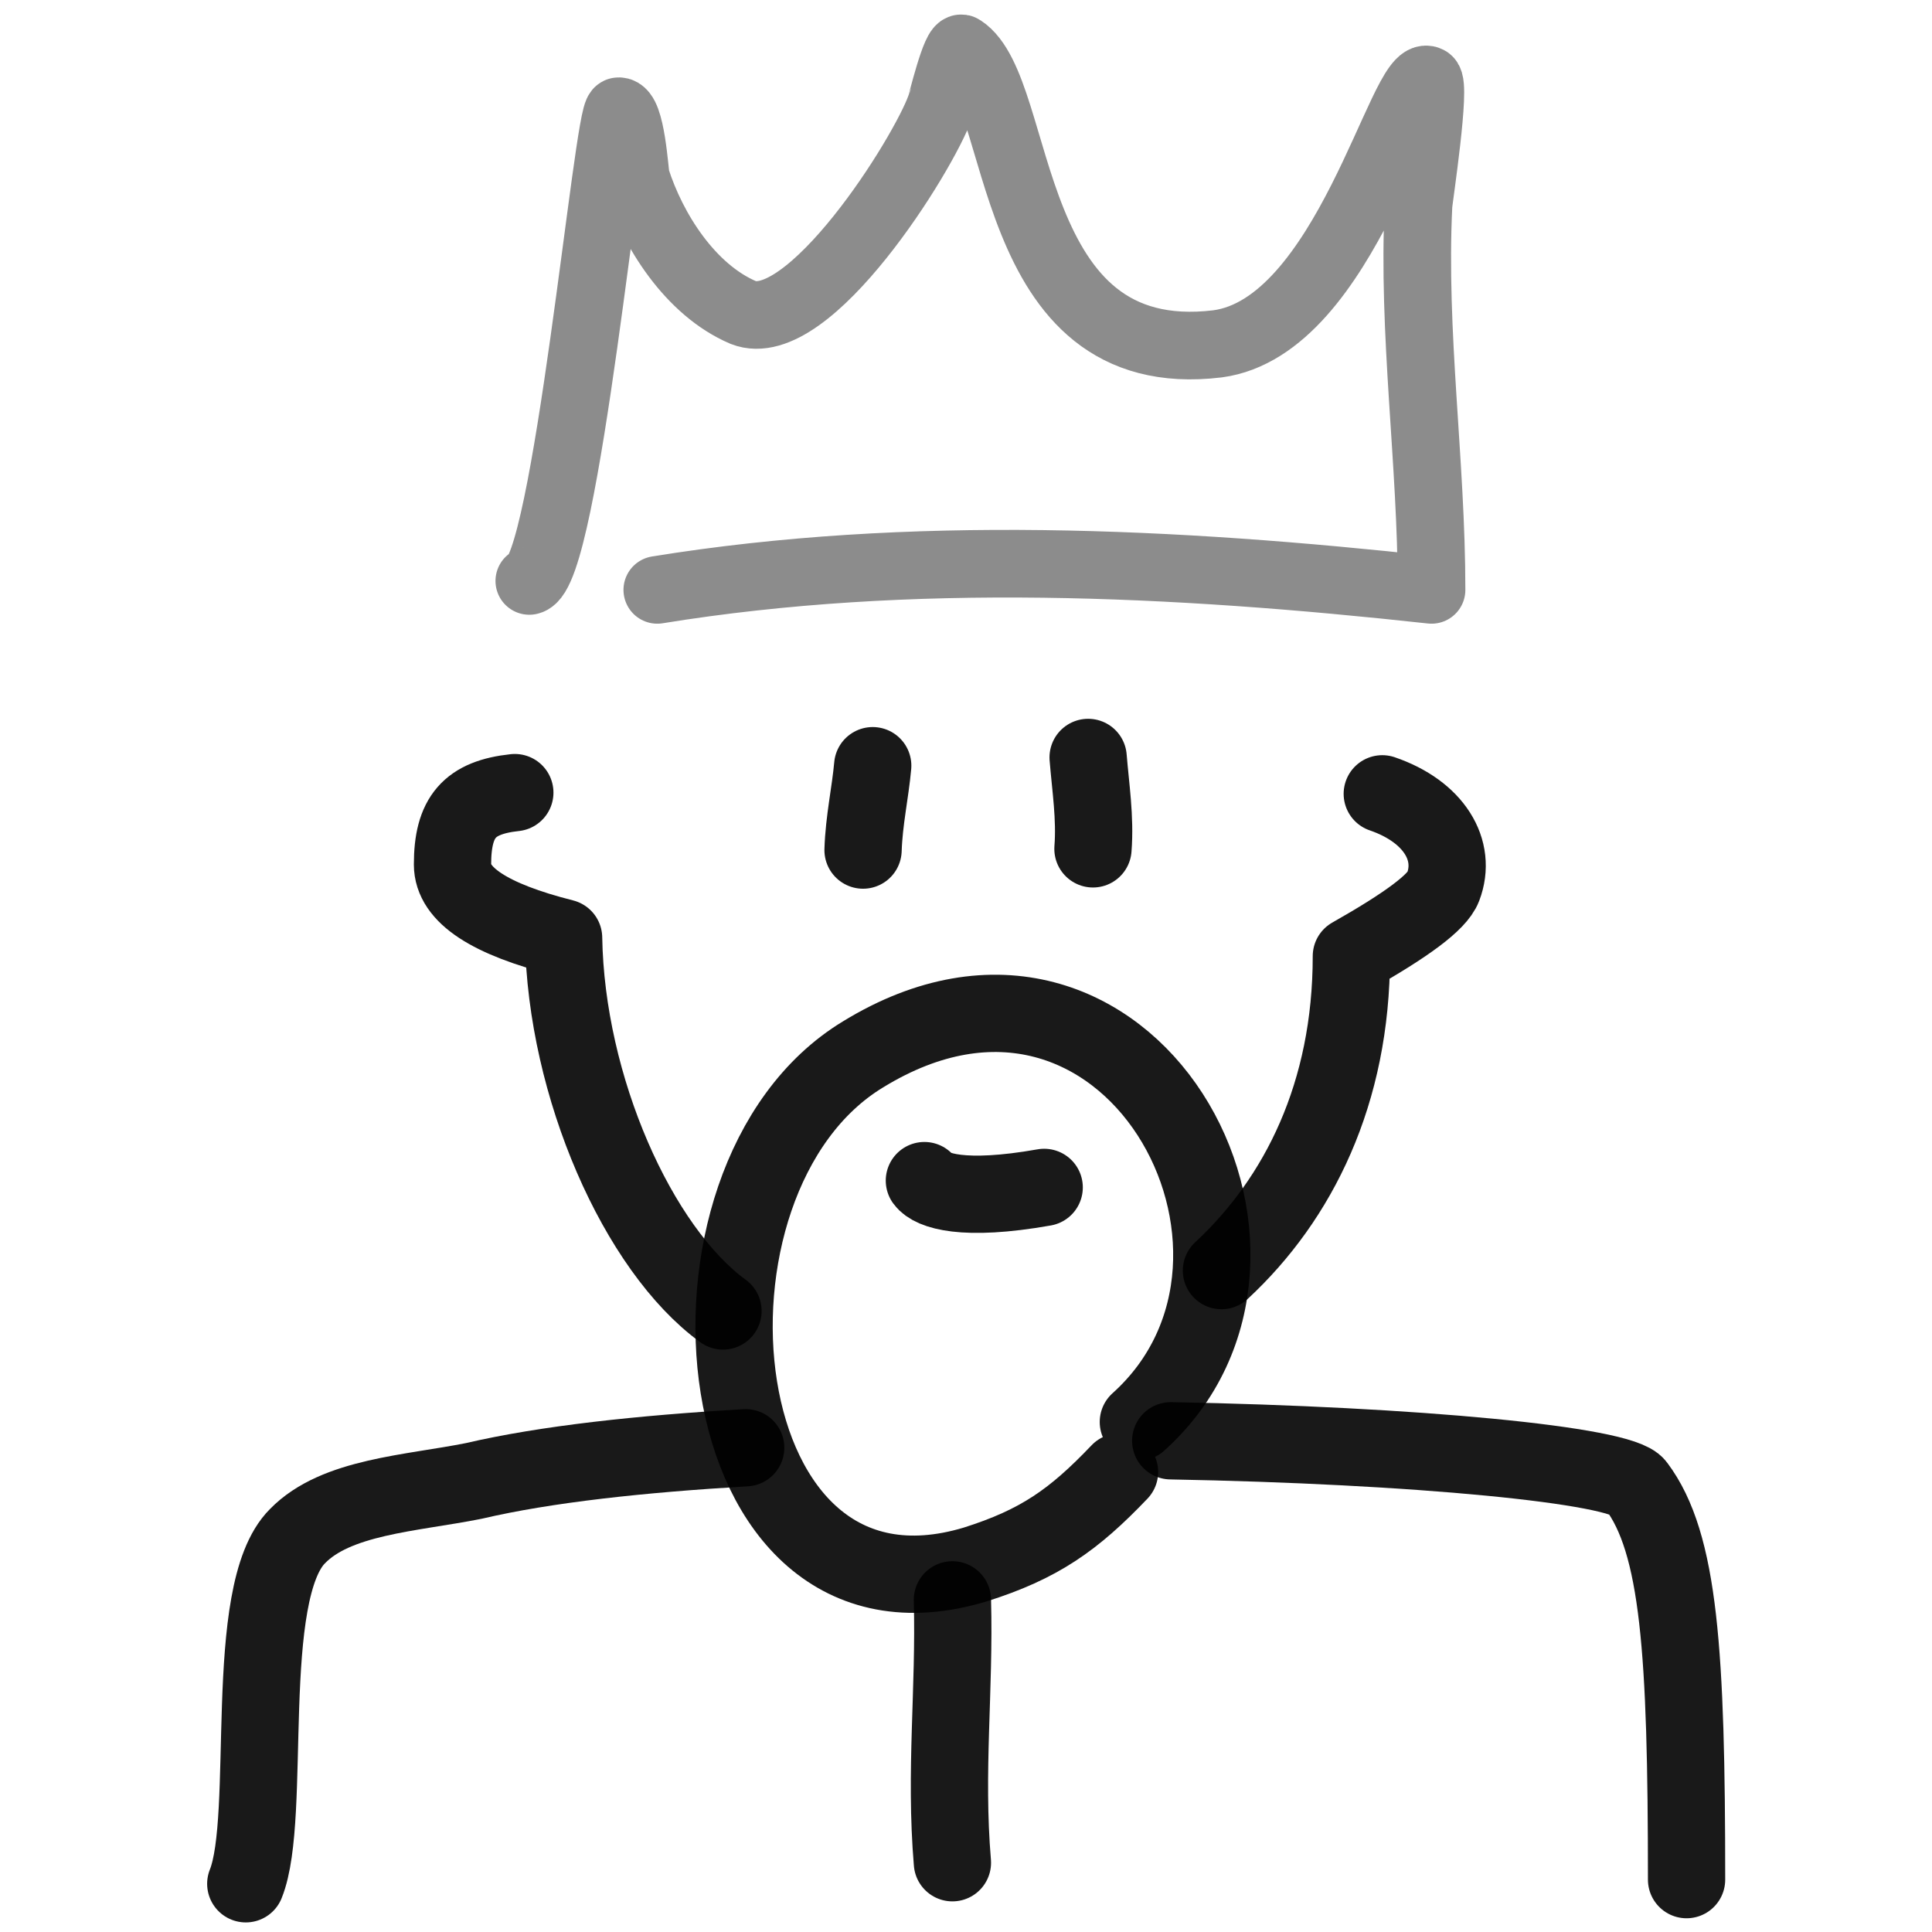
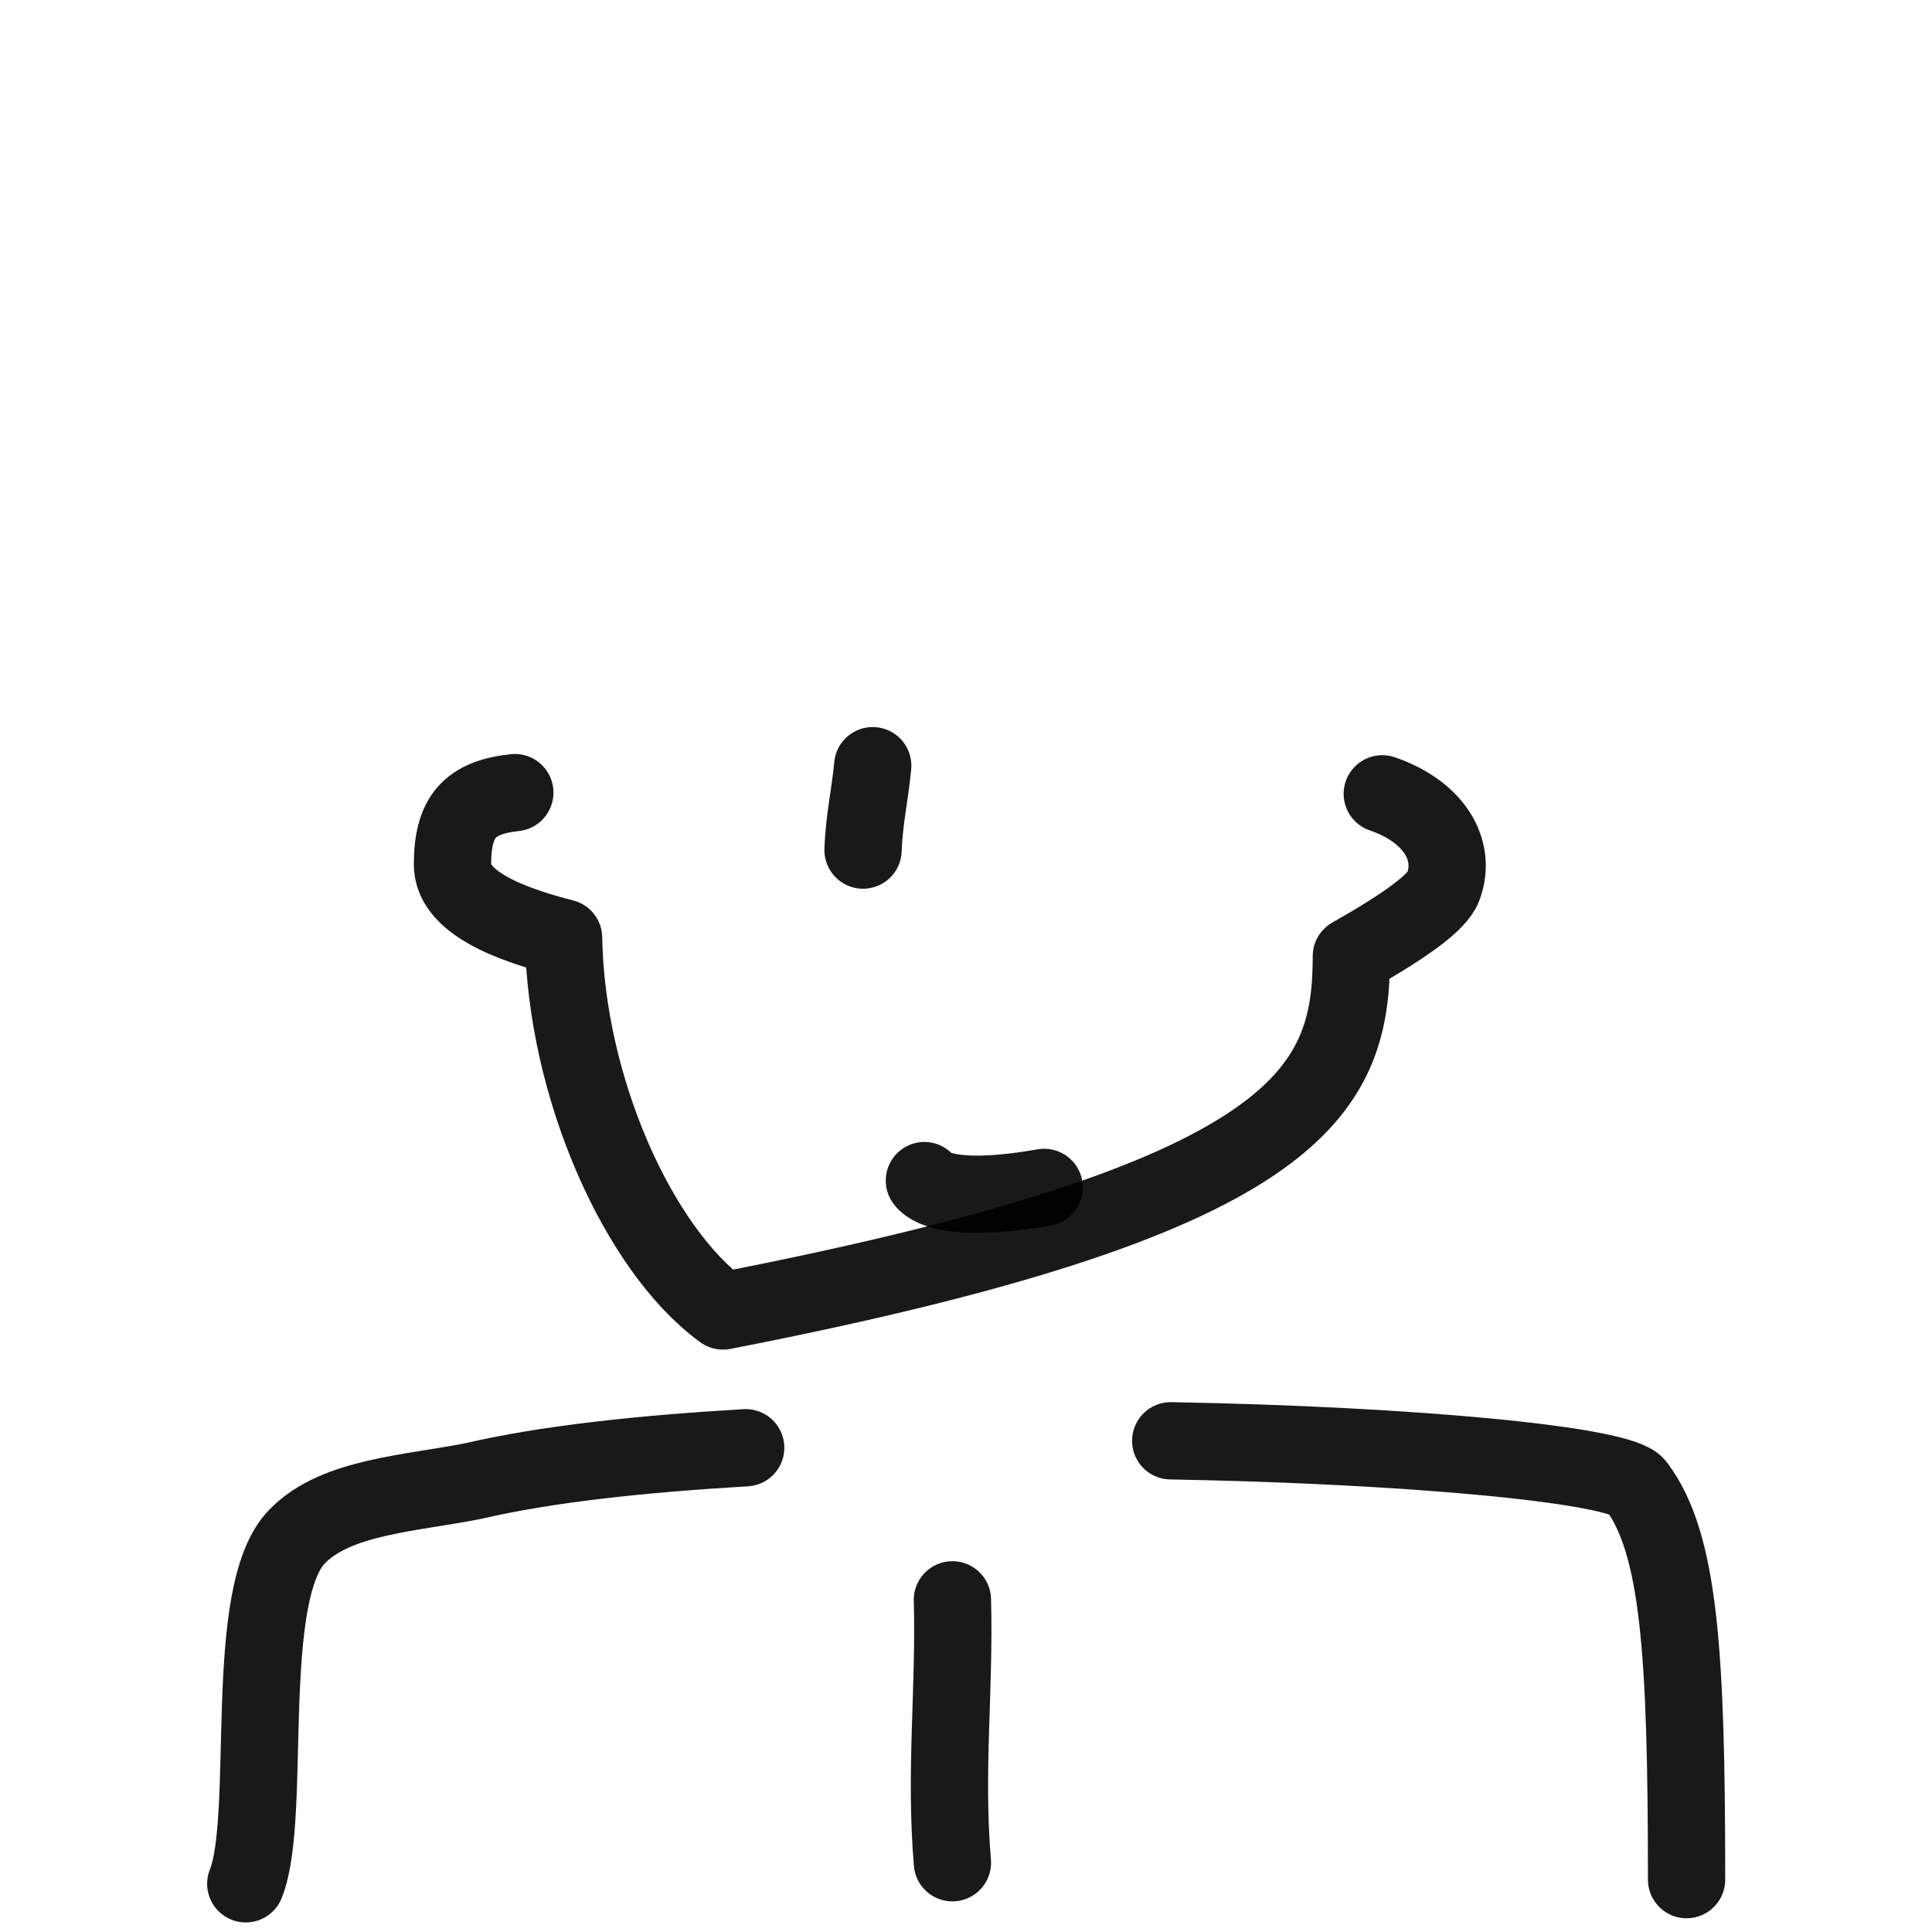
<svg xmlns="http://www.w3.org/2000/svg" version="1.1" width="100%" height="100%" id="svgWorkerArea" viewBox="0 0 400 400" style="background: white;">
  <defs id="defsdoc">
    <pattern id="patternBool" x="0" y="0" width="10" height="10" patternUnits="userSpaceOnUse" patternTransform="rotate(35)">
      <circle cx="5" cy="5" r="4" style="stroke: none;fill: #ff000070;" />
    </pattern>
  </defs>
  <g id="fileImp-526721766" class="cosito">
-     <path id="pathImp-38110434" fill="none" stroke="#000000" stroke-linecap="round" stroke-linejoin="round" stroke-opacity="0.9" stroke-width="16" class="grouped" d="M106.586 164.1C97.186 165.113 93.686 169.113 93.686 178.989 93.686 185.313 101.386 190.313 116.686 194.175 117.186 225.013 132.086 258.613 149.686 271.426M252.886 263.064C268.886 248.213 279.786 226.313 279.786 197.965 291.186 191.513 297.586 186.813 298.786 183.631 301.686 176.013 296.886 168.013 286.186 164.352" />
+     <path id="pathImp-38110434" fill="none" stroke="#000000" stroke-linecap="round" stroke-linejoin="round" stroke-opacity="0.9" stroke-width="16" class="grouped" d="M106.586 164.1C97.186 165.113 93.686 169.113 93.686 178.989 93.686 185.313 101.386 190.313 116.686 194.175 117.186 225.013 132.086 258.613 149.686 271.426C268.886 248.213 279.786 226.313 279.786 197.965 291.186 191.513 297.586 186.813 298.786 183.631 301.686 176.013 296.886 168.013 286.186 164.352" />
    <path id="pathImp-201701585" fill="none" stroke="#000000" stroke-linecap="round" stroke-linejoin="round" stroke-opacity="0.9" stroke-width="16" class="grouped" d="M178.686 176C178.886 169.813 180.186 164.113 180.686 158.528" />
-     <path id="pathImp-556629860" fill="none" stroke="#000000" stroke-linecap="round" stroke-linejoin="round" stroke-opacity="0.9" stroke-width="16" class="grouped" d="M226.286 175.746C226.786 169.313 225.786 163.013 225.286 156.819" />
    <path id="pathImp-479770514" fill="none" stroke="#000000" stroke-linecap="round" stroke-linejoin="round" stroke-opacity="0.9" stroke-width="16" class="grouped" d="M50.886 390.017C56.486 376.113 49.886 329.713 61.586 318.051 69.586 309.813 85.086 309.213 98.086 306.611 113.086 303.113 132.686 301.013 154.386 299.74" />
    <path id="pathImp-975689178" fill="none" stroke="#000000" stroke-linecap="round" stroke-linejoin="round" stroke-opacity="0.9" stroke-width="16" class="grouped" d="M242.386 298.3C292.786 299.213 335.786 303.313 338.786 307.651 347.686 319.513 349.186 342.013 349.186 389.157" />
    <path id="pathImp-35579626" fill="none" stroke="#000000" stroke-linecap="round" stroke-linejoin="round" stroke-opacity="0.9" stroke-width="16" class="grouped" d="M197.186 331.229C197.686 350.013 195.586 366.713 197.186 385.659" />
    <path id="pathImp-192861766" fill="none" stroke="#000000" stroke-linecap="round" stroke-linejoin="round" stroke-opacity="0.9" stroke-width="16" class="grouped" d="M216.186 245.838C199.386 248.813 192.886 246.513 191.386 244.431" />
-     <path id="pathImp-576963743" fill="none" stroke="#000000" stroke-linecap="round" stroke-linejoin="round" stroke-opacity="0.9" stroke-width="16" class="grouped" d="M231.786 304.754C222.286 314.713 215.186 319.713 201.886 323.919 145.186 341.013 135.886 244.213 178.686 218.296 233.586 184.613 274.286 259.713 235.686 294.403" />
-     <path id="pathImp-495945913" fill="none" opacity="0.5" stroke="#000000" stroke-linecap="round" stroke-linejoin="round" stroke-opacity="0.9" stroke-width="14" class="grouped" d="M109.586 120.277C117.186 118.813 125.886 22.913 128.086 23.025 130.686 22.913 131.386 35.613 131.686 36.922 135.086 47.613 142.886 60.013 153.886 64.705 167.386 70.013 191.186 32.013 194.686 22.101 194.886 21.713 197.886 9.013 199.186 10.062 212.186 18.513 207.386 76.613 252.086 71.189 278.786 67.613 290.286 13.713 295.686 16.546 297.386 17.413 293.786 40.913 293.686 42.477 292.386 69.013 296.386 95.513 296.386 122.129 243.186 116.313 188.586 113.613 136.086 122.129" />
  </g>
</svg>